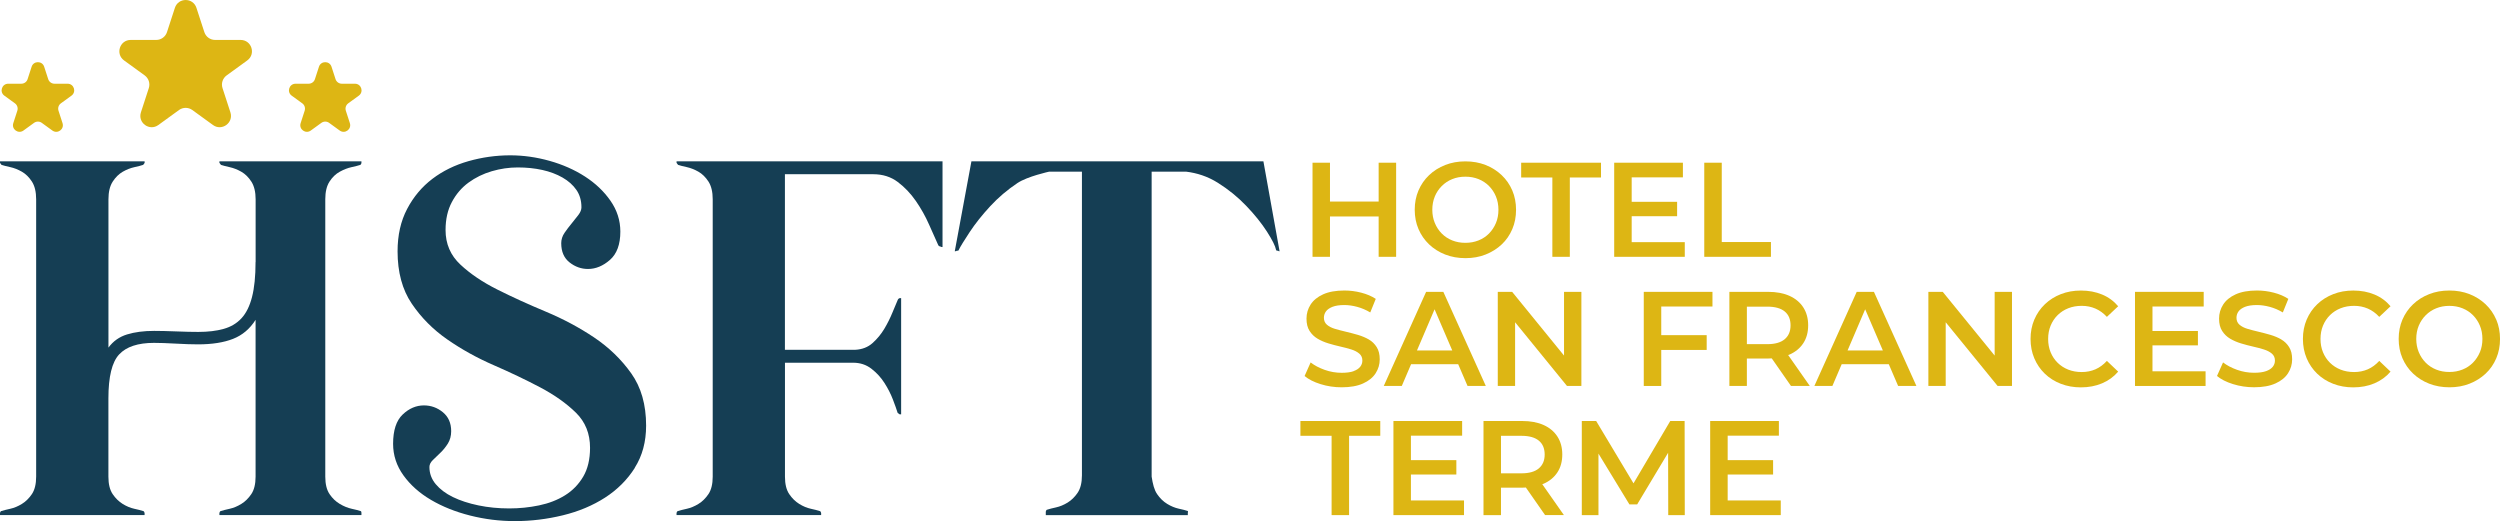
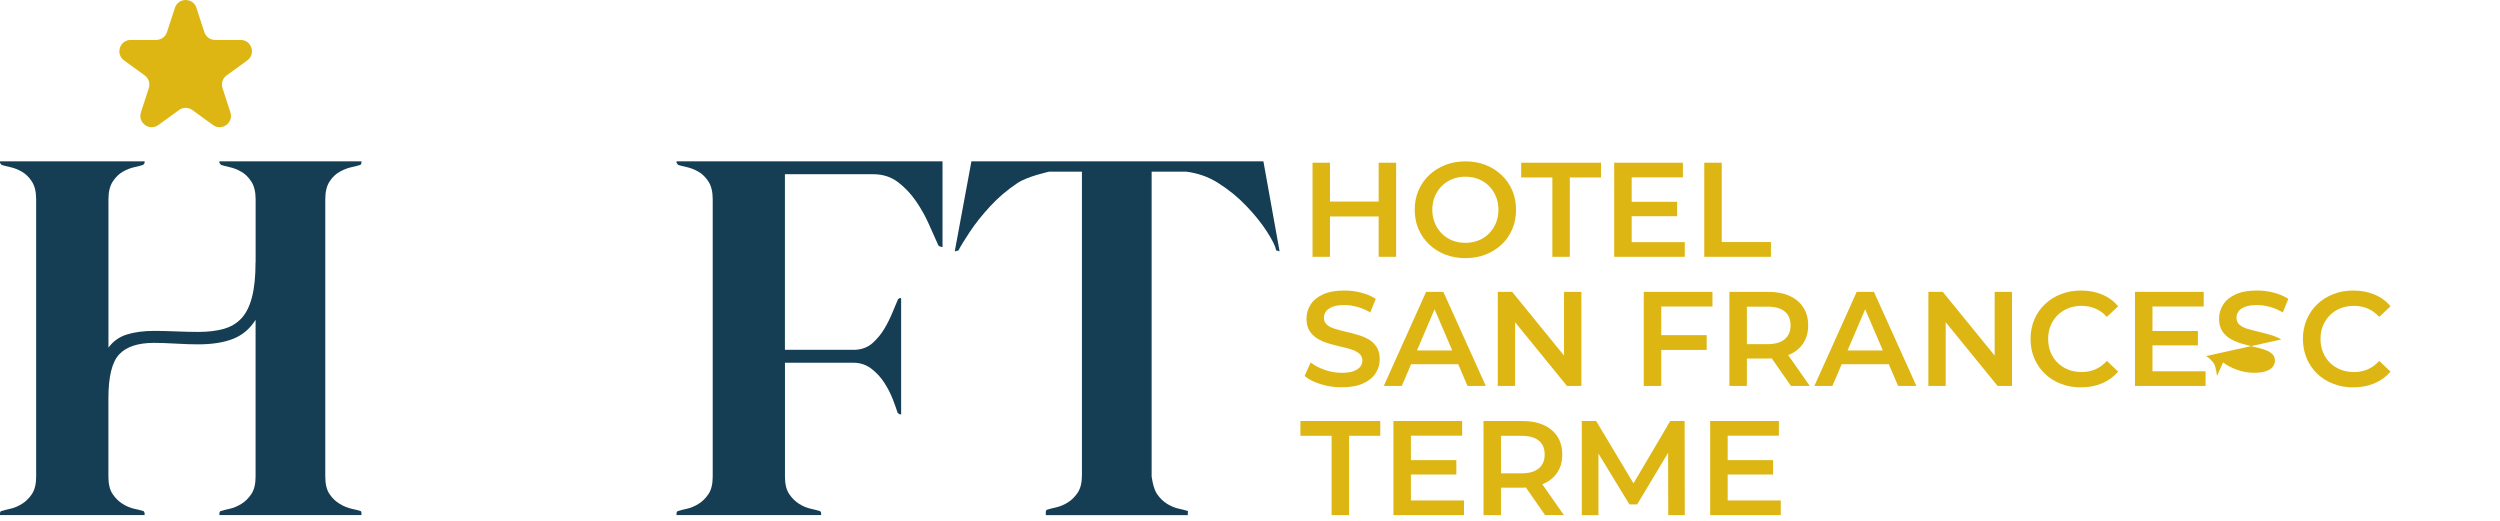
<svg xmlns="http://www.w3.org/2000/svg" id="Livello_2" viewBox="0 0 972.31 202.66">
  <defs>
    <style>
      .cls-1 {
        fill: #ddb614;
      }

      .cls-2 {
        fill: #153e54;
      }
    </style>
  </defs>
  <g id="Livello_1-2" data-name="Livello_1">
    <g>
      <g>
        <polygon class="cls-1" points="517.26 84.19 536.19 84.19 536.19 99.88 542.99 99.88 542.99 63.28 536.19 63.28 536.19 78.39 517.26 78.39 517.26 63.28 510.47 63.28 510.47 99.88 517.26 99.88 517.26 84.19" />
        <path class="cls-1" d="M555.8,95.04c1.78,1.69,3.87,3.01,6.27,3.95,2.41.94,5.04,1.41,7.9,1.41s5.43-.47,7.82-1.41,4.47-2.25,6.25-3.92,3.15-3.66,4.13-5.96,1.46-4.81,1.46-7.53-.49-5.22-1.46-7.5c-.98-2.28-2.35-4.27-4.13-5.96-1.78-1.69-3.86-3.01-6.25-3.95-2.39-.94-5.01-1.41-7.87-1.41s-5.44.47-7.84,1.41c-2.4.94-4.5,2.26-6.27,3.95-1.78,1.69-3.15,3.68-4.13,5.96-.98,2.28-1.46,4.78-1.46,7.5s.49,5.22,1.46,7.5c.98,2.28,2.35,4.27,4.13,5.96ZM558.02,76.43c.65-1.55,1.55-2.91,2.72-4.08s2.53-2.07,4.08-2.69c1.55-.63,3.25-.94,5.1-.94s3.56.31,5.12.94c1.57.63,2.93,1.53,4.08,2.69,1.15,1.17,2.05,2.53,2.69,4.08s.97,3.27.97,5.15-.32,3.6-.97,5.15-1.54,2.91-2.69,4.08c-1.15,1.17-2.51,2.07-4.08,2.69-1.57.63-3.28.94-5.12.94s-3.56-.31-5.12-.94c-1.57-.63-2.93-1.52-4.08-2.69-1.15-1.17-2.05-2.54-2.69-4.1-.65-1.57-.97-3.28-.97-5.12s.32-3.6.97-5.15Z" />
        <polygon class="cls-1" points="603.75 99.88 610.54 99.88 610.54 69.03 622.67 69.03 622.67 63.28 591.62 63.28 591.62 69.03 603.75 69.03 603.75 99.88" />
        <polygon class="cls-1" points="655.25 94.18 634.6 94.18 634.6 84.09 652.27 84.09 652.27 78.49 634.6 78.49 634.6 68.98 654.52 68.98 654.52 63.28 627.8 63.28 627.8 99.88 655.25 99.88 655.25 94.18" />
        <polygon class="cls-1" points="688.76 94.13 669.63 94.13 669.63 63.28 662.83 63.28 662.83 99.88 688.76 99.88 688.76 94.13" />
        <path class="cls-1" d="M526.47,144.36c-1.19.42-2.74.63-4.65.63-2.27,0-4.48-.38-6.64-1.15-2.16-.77-3.97-1.73-5.44-2.88l-2.35,5.28c1.53,1.29,3.61,2.35,6.22,3.16,2.61.82,5.35,1.23,8.21,1.23,3.35,0,6.12-.5,8.31-1.49,2.2-.99,3.83-2.32,4.89-3.97,1.06-1.66,1.59-3.46,1.59-5.41s-.39-3.5-1.18-4.76c-.78-1.25-1.81-2.25-3.08-2.98-1.27-.73-2.68-1.32-4.24-1.78-1.55-.45-3.11-.86-4.68-1.23-1.57-.37-2.99-.74-4.26-1.12-1.27-.38-2.3-.91-3.09-1.59-.78-.68-1.18-1.58-1.18-2.69,0-.94.27-1.78.81-2.51.54-.73,1.39-1.32,2.56-1.78,1.17-.45,2.69-.68,4.57-.68,1.6,0,3.28.24,5.02.71,1.74.47,3.43,1.19,5.07,2.17l2.14-5.28c-1.6-1.05-3.49-1.85-5.65-2.41-2.16-.56-4.34-.84-6.54-.84-3.35,0-6.11.5-8.29,1.49-2.18.99-3.8,2.32-4.86,3.97-1.06,1.66-1.6,3.48-1.6,5.46s.4,3.56,1.2,4.81c.8,1.25,1.84,2.26,3.11,3.01,1.27.75,2.68,1.36,4.23,1.83,1.55.47,3.1.88,4.65,1.23,1.55.35,2.96.72,4.23,1.12,1.27.4,2.31.94,3.11,1.62s1.2,1.58,1.2,2.69c0,.91-.28,1.72-.84,2.43-.56.71-1.43,1.28-2.61,1.7Z" />
        <path class="cls-1" d="M561.34,113.51h-6.69l-16.47,36.6h7.01l3.62-8.47h18.31l3.64,8.47h7.11l-16.52-36.6ZM551.09,136.31l6.85-16.02,6.88,16.02h-13.73Z" />
        <polygon class="cls-1" points="608.29 138.29 588.11 113.51 582.52 113.51 582.52 150.11 589.26 150.11 589.26 125.33 609.44 150.11 615.04 150.11 615.04 113.51 608.29 113.51 608.29 138.29" />
        <polygon class="cls-1" points="646.1 119.21 666.02 119.21 666.02 113.51 639.3 113.51 639.3 150.11 646.1 150.11 646.1 136.1 663.77 136.1 663.77 130.35 646.1 130.35 646.1 119.21" />
        <path class="cls-1" d="M696,137.9c2.32-1.03,4.1-2.51,5.36-4.44s1.88-4.24,1.88-6.93-.63-5-1.88-6.95c-1.25-1.95-3.04-3.45-5.36-4.5-2.32-1.05-5.1-1.57-8.34-1.57h-15.06v36.6h6.8v-10.67h8.26c.49,0,.95-.03,1.42-.06l7.47,10.72h7.32l-8.41-12.01c.18-.07.37-.12.55-.2ZM694.12,121.14c1.52,1.25,2.27,3.05,2.27,5.39s-.76,4.1-2.27,5.39c-1.52,1.29-3.77,1.93-6.77,1.93h-7.95v-14.59h7.95c3,0,5.25.63,6.77,1.88Z" />
        <path class="cls-1" d="M722.12,113.51l-16.47,36.6h7.01l3.62-8.47h18.31l3.64,8.47h7.11l-16.52-36.6h-6.69ZM718.56,136.31l6.85-16.02,6.88,16.02h-13.73Z" />
        <polygon class="cls-1" points="775.77 138.29 755.58 113.51 749.99 113.51 749.99 150.11 756.73 150.11 756.73 125.33 776.92 150.11 782.51 150.11 782.51 113.51 775.77 113.51 775.77 138.29" />
        <path class="cls-1" d="M800.26,122.56c1.17-1.15,2.54-2.04,4.13-2.67,1.59-.63,3.34-.94,5.26-.94s3.69.36,5.33,1.07c1.64.71,3.12,1.79,4.44,3.22l4.39-4.13c-1.71-2.02-3.8-3.55-6.27-4.57-2.48-1.03-5.21-1.54-8.21-1.54-2.82,0-5.42.46-7.79,1.39-2.37.92-4.45,2.23-6.22,3.92s-3.15,3.69-4.13,5.99-1.46,4.81-1.46,7.53.49,5.23,1.46,7.53c.98,2.3,2.34,4.3,4.1,5.99,1.76,1.69,3.83,3,6.22,3.92s4.98,1.39,7.77,1.39c3.03,0,5.79-.52,8.26-1.57,2.47-1.05,4.57-2.56,6.27-4.55l-4.39-4.18c-1.32,1.46-2.81,2.55-4.44,3.27-1.64.71-3.42,1.07-5.33,1.07s-3.67-.31-5.26-.94c-1.59-.63-2.96-1.52-4.13-2.67-1.17-1.15-2.07-2.51-2.72-4.08-.65-1.57-.97-3.29-.97-5.18s.32-3.61.97-5.18,1.55-2.93,2.72-4.08Z" />
        <polygon class="cls-1" points="837.15 134.32 854.82 134.32 854.82 128.73 837.15 128.73 837.15 119.21 857.07 119.21 857.07 113.51 830.35 113.51 830.35 150.11 857.8 150.11 857.8 144.41 837.15 144.41 837.15 134.32" />
-         <path class="cls-1" d="M887.27,132.02c-1.27-.73-2.68-1.32-4.24-1.78-1.55-.45-3.11-.86-4.68-1.23-1.57-.37-2.99-.74-4.26-1.12-1.27-.38-2.3-.91-3.09-1.59-.78-.68-1.18-1.58-1.18-2.69,0-.94.27-1.78.81-2.51.54-.73,1.39-1.32,2.56-1.78,1.17-.45,2.69-.68,4.57-.68,1.6,0,3.28.24,5.02.71,1.74.47,3.43,1.19,5.07,2.17l2.14-5.28c-1.6-1.05-3.49-1.85-5.65-2.41-2.16-.56-4.34-.84-6.54-.84-3.35,0-6.11.5-8.29,1.49-2.18.99-3.8,2.32-4.86,3.97-1.06,1.66-1.6,3.48-1.6,5.46s.4,3.56,1.2,4.81c.8,1.25,1.84,2.26,3.11,3.01,1.27.75,2.68,1.36,4.23,1.83,1.55.47,3.1.88,4.65,1.23,1.55.35,2.96.72,4.23,1.12,1.27.4,2.31.94,3.11,1.62s1.2,1.58,1.2,2.69c0,.91-.28,1.72-.84,2.43-.56.71-1.43,1.28-2.61,1.7-1.19.42-2.74.63-4.65.63-2.27,0-4.48-.38-6.64-1.15-2.16-.77-3.97-1.73-5.44-2.88l-2.35,5.28c1.53,1.29,3.61,2.35,6.22,3.16,2.61.82,5.35,1.23,8.21,1.23,3.35,0,6.12-.5,8.31-1.49,2.2-.99,3.83-2.32,4.89-3.97,1.06-1.66,1.59-3.46,1.59-5.41s-.39-3.5-1.18-4.76c-.78-1.25-1.81-2.25-3.08-2.98Z" />
+         <path class="cls-1" d="M887.27,132.02c-1.27-.73-2.68-1.32-4.24-1.78-1.55-.45-3.11-.86-4.68-1.23-1.57-.37-2.99-.74-4.26-1.12-1.27-.38-2.3-.91-3.09-1.59-.78-.68-1.18-1.58-1.18-2.69,0-.94.27-1.78.81-2.51.54-.73,1.39-1.32,2.56-1.78,1.17-.45,2.69-.68,4.57-.68,1.6,0,3.28.24,5.02.71,1.74.47,3.43,1.19,5.07,2.17l2.14-5.28c-1.6-1.05-3.49-1.85-5.65-2.41-2.16-.56-4.34-.84-6.54-.84-3.35,0-6.11.5-8.29,1.49-2.18.99-3.8,2.32-4.86,3.97-1.06,1.66-1.6,3.48-1.6,5.46s.4,3.56,1.2,4.81c.8,1.25,1.84,2.26,3.11,3.01,1.27.75,2.68,1.36,4.23,1.83,1.55.47,3.1.88,4.65,1.23,1.55.35,2.96.72,4.23,1.12,1.27.4,2.31.94,3.11,1.62s1.2,1.58,1.2,2.69c0,.91-.28,1.72-.84,2.43-.56.71-1.43,1.28-2.61,1.7-1.19.42-2.74.63-4.65.63-2.27,0-4.48-.38-6.64-1.15-2.16-.77-3.97-1.73-5.44-2.88l-2.35,5.28s-.39-3.5-1.18-4.76c-.78-1.25-1.81-2.25-3.08-2.98Z" />
        <path class="cls-1" d="M906.19,122.56c1.17-1.15,2.54-2.04,4.13-2.67,1.59-.63,3.34-.94,5.26-.94s3.69.36,5.33,1.07c1.64.71,3.12,1.79,4.44,3.22l4.39-4.13c-1.71-2.02-3.8-3.55-6.27-4.57-2.48-1.03-5.21-1.54-8.21-1.54-2.82,0-5.42.46-7.79,1.39-2.37.92-4.45,2.23-6.22,3.92s-3.15,3.69-4.13,5.99-1.46,4.81-1.46,7.53.49,5.23,1.46,7.53c.98,2.3,2.34,4.3,4.1,5.99,1.76,1.69,3.83,3,6.22,3.92s4.98,1.39,7.77,1.39c3.03,0,5.79-.52,8.26-1.57,2.47-1.05,4.57-2.56,6.27-4.55l-4.39-4.18c-1.32,1.46-2.81,2.55-4.44,3.27-1.64.71-3.42,1.07-5.33,1.07s-3.67-.31-5.26-.94c-1.59-.63-2.96-1.52-4.13-2.67s-2.07-2.51-2.72-4.08c-.65-1.57-.97-3.29-.97-5.18s.32-3.61.97-5.18,1.55-2.93,2.72-4.08Z" />
-         <path class="cls-1" d="M970.85,124.31c-.98-2.28-2.35-4.27-4.13-5.96s-3.86-3.01-6.25-3.95-5.01-1.41-7.87-1.41-5.44.47-7.84,1.41c-2.4.94-4.5,2.26-6.27,3.95s-3.15,3.68-4.13,5.96c-.98,2.28-1.46,4.78-1.46,7.5s.49,5.22,1.46,7.5c.98,2.28,2.35,4.27,4.13,5.96,1.78,1.69,3.87,3.01,6.27,3.95,2.41.94,5.04,1.41,7.9,1.41s5.43-.47,7.82-1.41c2.39-.94,4.47-2.25,6.25-3.92,1.78-1.67,3.15-3.66,4.13-5.96.98-2.3,1.46-4.81,1.46-7.53s-.49-5.22-1.46-7.5ZM964.49,136.96c-.65,1.55-1.54,2.91-2.69,4.08-1.15,1.17-2.51,2.07-4.08,2.69-1.57.63-3.28.94-5.12.94s-3.56-.31-5.12-.94c-1.57-.63-2.93-1.52-4.08-2.69-1.15-1.17-2.05-2.54-2.69-4.1s-.97-3.28-.97-5.12.32-3.6.97-5.15,1.55-2.91,2.72-4.08c1.17-1.17,2.53-2.07,4.08-2.69,1.55-.63,3.25-.94,5.1-.94s3.56.31,5.12.94c1.57.63,2.93,1.53,4.08,2.69,1.15,1.17,2.05,2.53,2.69,4.08.65,1.55.97,3.27.97,5.15s-.32,3.6-.97,5.15Z" />
        <polygon class="cls-1" points="505.76 169.49 517.89 169.49 517.89 200.34 524.69 200.34 524.69 169.49 536.82 169.49 536.82 163.74 505.76 163.74 505.76 169.49" />
        <polygon class="cls-1" points="548.74 184.55 566.41 184.55 566.41 178.96 548.74 178.96 548.74 169.44 568.66 169.44 568.66 163.74 541.94 163.74 541.94 200.34 569.39 200.34 569.39 194.64 548.74 194.64 548.74 184.55" />
        <path class="cls-1" d="M600.37,188.13c2.32-1.03,4.1-2.51,5.36-4.44s1.88-4.24,1.88-6.93-.63-5-1.88-6.95-3.04-3.45-5.36-4.5c-2.32-1.05-5.1-1.57-8.34-1.57h-15.06v36.6h6.8v-10.67h8.26c.49,0,.95-.03,1.42-.06l7.47,10.72h7.32l-8.41-12.01c.18-.07.37-.12.55-.2ZM598.49,171.38c1.52,1.25,2.27,3.05,2.27,5.39s-.76,4.1-2.27,5.39c-1.52,1.29-3.77,1.93-6.77,1.93h-7.95v-14.59h7.95c3,0,5.25.63,6.77,1.88Z" />
        <polygon class="cls-1" points="649.6 163.74 635.31 187.99 620.79 163.74 615.2 163.74 615.2 200.34 621.68 200.34 621.68 176.41 633.71 196.16 636.74 196.16 648.77 176.09 648.82 200.34 655.25 200.34 655.19 163.74 649.6 163.74" />
        <polygon class="cls-1" points="671.93 184.55 689.6 184.55 689.6 178.96 671.93 178.96 671.93 169.44 691.85 169.44 691.85 163.74 665.13 163.74 665.13 200.34 692.58 200.34 692.58 194.64 671.93 194.64 671.93 184.55" />
      </g>
      <path class="cls-2" d="M85.36,63.35c.13.13.23.26.29.39.06.13.16.26.29.39.78.26,1.92.56,3.42.89,1.5.33,2.99.92,4.49,1.77,1.5.85,2.8,2.13,3.91,3.84,1.1,1.71,1.66,4,1.66,6.89v24.41h-.03c0,5.51-.46,10.04-1.37,13.58-.91,3.54-2.28,6.3-4.1,8.27-1.82,1.97-4.13,3.35-6.93,4.13-2.8.79-6.09,1.18-9.86,1.18-2.34,0-5.21-.06-8.59-.2-3.39-.13-6.25-.2-8.59-.2-4.04,0-7.55.46-10.54,1.38-3,.92-5.4,2.63-7.23,5.12v-57.67c0-2.88.55-5.18,1.66-6.89,1.1-1.7,2.41-2.98,3.91-3.84,1.5-.85,2.99-1.44,4.49-1.77,1.5-.33,2.64-.62,3.42-.89.26-.26.45-.52.59-.79v-.59H0v.59c.13.13.23.26.29.39.06.13.16.26.29.39.78.26,1.92.56,3.42.88,1.5.33,2.99.92,4.49,1.77,1.5.85,2.8,2.13,3.91,3.83,1.1,1.7,1.66,4,1.66,6.88v107.91c0,2.88-.56,5.14-1.66,6.78-1.11,1.64-2.41,2.92-3.91,3.83-1.5.92-3,1.54-4.49,1.87-1.5.33-2.64.62-3.42.88-.26,0-.46.26-.59.79v.79h56.24v-.79c-.13-.52-.33-.79-.59-.79-.78-.26-1.92-.56-3.42-.88-1.5-.33-3-.95-4.49-1.87-1.5-.92-2.8-2.19-3.91-3.83-1.11-1.64-1.66-3.9-1.66-6.78v-30.43c0-8.44,1.39-14.15,4.19-17.13,2.79-2.98,7.3-4.48,13.53-4.48,2.21,0,5.03.1,8.47.29,3.44.19,6.33.29,8.66.29,5.45,0,9.99-.71,13.63-2.14,3.63-1.43,6.55-3.89,8.76-7.4v61c0,2.88-.56,5.14-1.66,6.78-1.11,1.64-2.41,2.92-3.91,3.83-1.5.92-3,1.54-4.49,1.87-1.5.33-2.64.62-3.42.88-.26,0-.46.26-.59.79v.79h55.24v-.79c0-.52-.13-.79-.39-.79-.78-.26-1.92-.56-3.42-.88-1.5-.33-3.03-.95-4.59-1.87-1.56-.92-2.9-2.19-4-3.83-1.11-1.64-1.66-3.9-1.66-6.78v-107.91c0-2.88.55-5.18,1.66-6.88,1.1-1.7,2.44-2.98,4-3.83,1.56-.85,3.09-1.44,4.59-1.77,1.5-.33,2.64-.62,3.42-.88.26-.26.39-.52.39-.79v-.59h-55.24v.59Z" />
-       <path class="cls-2" d="M246.87,181.93c2.95-4.65,4.42-10.12,4.42-16.41,0-8.12-1.93-14.9-5.8-20.34-3.87-5.43-8.68-10.08-14.44-13.95-5.77-3.86-12.02-7.2-18.76-10.02-6.75-2.82-13-5.66-18.76-8.55-5.77-2.88-10.58-6.12-14.44-9.73-3.87-3.6-5.8-8.09-5.8-13.46,0-4.19.82-7.83,2.46-10.9,1.64-3.08,3.8-5.6,6.48-7.56,2.68-1.96,5.7-3.44,9.04-4.42,3.34-.98,6.71-1.47,10.12-1.47s6.58.33,9.53.98c2.95.66,5.57,1.64,7.86,2.95,2.29,1.31,4.09,2.92,5.4,4.81,1.31,1.9,1.96,4.16,1.96,6.78,0,.92-.39,1.9-1.18,2.95-.79,1.05-1.67,2.16-2.65,3.34-.98,1.18-1.9,2.39-2.75,3.63-.85,1.25-1.28,2.59-1.28,4.03,0,3.28,1.08,5.77,3.24,7.47,2.16,1.7,4.55,2.55,7.17,2.55,3.01,0,5.86-1.18,8.55-3.54,2.68-2.36,4.03-6.02,4.03-11,0-4.32-1.28-8.32-3.83-11.98-2.55-3.67-5.86-6.81-9.92-9.43-4.06-2.62-8.64-4.65-13.75-6.09-5.11-1.44-10.22-2.16-15.33-2.16-5.5,0-10.9.76-16.21,2.26-5.31,1.51-9.99,3.8-14.05,6.88-4.06,3.08-7.34,6.97-9.82,11.69-2.49,4.72-3.73,10.22-3.73,16.5,0,8.12,1.83,14.9,5.5,20.33,3.67,5.44,8.28,10.09,13.85,13.95,5.57,3.87,11.59,7.2,18.08,10.02,6.48,2.82,12.51,5.7,18.08,8.64,5.57,2.95,10.18,6.22,13.85,9.82,3.67,3.6,5.5,8.15,5.5,13.66,0,4.45-.88,8.19-2.65,11.2-1.77,3.01-4.13,5.44-7.07,7.27-2.95,1.84-6.32,3.14-10.12,3.93-3.8.79-7.66,1.18-11.59,1.18-4.19,0-8.19-.39-11.98-1.18-3.8-.79-7.11-1.87-9.92-3.24-2.82-1.38-5.04-3.05-6.68-5.01-1.64-1.96-2.46-4.19-2.46-6.68,0-.91.42-1.8,1.28-2.65s1.83-1.8,2.95-2.85c1.11-1.05,2.09-2.26,2.95-3.63.85-1.38,1.28-2.98,1.28-4.81,0-3.14-1.08-5.6-3.24-7.37-2.16-1.77-4.62-2.65-7.37-2.65-3.01,0-5.77,1.18-8.25,3.54-2.49,2.36-3.73,6.16-3.73,11.4,0,4.45,1.34,8.55,4.03,12.28,2.68,3.73,6.25,6.91,10.71,9.53,4.45,2.62,9.53,4.65,15.23,6.09s11.49,2.16,17.39,2.16c6.29,0,12.51-.76,18.67-2.26,6.16-1.5,11.62-3.8,16.41-6.88,4.78-3.08,8.64-6.94,11.59-11.59Z" />
      <path class="cls-2" d="M364.99,95.49c.26.27.52.4.79.4.13.13.39.2.79.2v-33.34h-103.44v.59c.13.13.23.26.29.39.06.13.16.26.29.39.78.26,1.92.56,3.42.88,1.49.33,2.99.92,4.49,1.77,1.5.85,2.8,2.13,3.91,3.83,1.1,1.7,1.66,4,1.66,6.88v107.91c0,2.88-.56,5.14-1.66,6.78-1.11,1.64-2.41,2.92-3.91,3.83-1.5.92-3,1.54-4.49,1.87-1.5.33-2.64.62-3.42.88-.26,0-.46.26-.59.79v.79h56.24v-.79c-.13-.52-.33-.79-.59-.79-.78-.26-1.92-.56-3.42-.88-1.5-.33-3-.95-4.49-1.87-1.5-.92-2.8-2.19-3.91-3.83-1.11-1.64-1.66-3.9-1.66-6.78v-44.32h26.49c2.73,0,5.09.77,7.11,2.32,2.01,1.55,3.7,3.38,5.06,5.5s2.47,4.28,3.31,6.47c.84,2.19,1.46,3.93,1.85,5.21.13.13.26.23.39.29.13.07.26.16.39.29h.58v-45.19h-.58c-.39.13-.65.39-.78.78-.52,1.17-1.2,2.8-2.05,4.88-.85,2.08-1.88,4.16-3.12,6.24-1.24,2.08-2.76,3.93-4.58,5.56-1.82,1.63-4.09,2.5-6.82,2.63h-27.27v-68.29h34.36c3.66,0,6.84,1,9.52,3.01,2.68,2.01,5.04,4.49,7.07,7.43,2.03,2.95,3.73,5.99,5.11,9.14,1.37,3.15,2.58,5.86,3.63,8.13Z" />
      <path class="cls-2" d="M408.07,66.77h12.72v118.08c0,2.88-.56,5.14-1.66,6.78-1.11,1.64-2.41,2.92-3.9,3.83-1.5.92-3,1.54-4.49,1.87-1.5.33-2.64.62-3.42.88-.26,0-.46.26-.59.79v1.34h55.24v-.83s.19-.79-.07-.79c-.79-.26-1.93-.56-3.44-.88-1.51-.33-3.01-.95-4.52-1.87-1.51-.92-2.82-2.19-3.93-3.83-1.11-1.64-1.67-3.9-2.11-6.78v-118.6h13.4c4.19.52,8.32,1.8,12.38,4.35,4.06,2.55,7.73,5.53,11,8.94,3.27,3.41,5.96,6.75,8.06,10.02,2.09,3.28,3.27,5.63,3.54,7.07,0,.26.26.39.79.39.13.13.33.2.59.2l-6.29-34.99h-113.56l-6.48,34.99c.39,0,.65-.06.79-.2.52,0,.79-.13.79-.39.65-1.31,2.06-3.6,4.22-6.88,2.16-3.27,4.81-6.61,7.96-10.02,3.14-3.4,6.68-6.42,10.61-9.04,3.93-2.62,12.38-4.45,12.38-4.45Z" />
      <g>
        <path class="cls-1" d="M76.4,3.05l3.07,9.43c.59,1.82,2.28,3.05,4.19,3.05h9.92c4.27,0,6.04,5.46,2.59,7.97l-8.03,5.83c-1.54,1.12-2.19,3.11-1.6,4.93l3.07,9.43c1.32,4.06-3.33,7.44-6.78,4.93l-8.03-5.83c-1.54-1.12-3.64-1.12-5.18,0l-8.03,5.83c-3.45,2.51-8.1-.87-6.78-4.93l3.07-9.43c.59-1.82-.06-3.8-1.6-4.93l-8.03-5.83c-3.45-2.51-1.68-7.97,2.59-7.97h9.92c1.91,0,3.6-1.23,4.19-3.05l3.07-9.43c1.32-4.06,7.06-4.06,8.38,0Z" />
        <g>
-           <path class="cls-1" d="M138.03,32.56h-5.09c-1.11,0-2.1-.72-2.44-1.77l-1.57-4.84c-.77-2.36-4.11-2.36-4.88,0l-1.57,4.84c-.34,1.06-1.33,1.77-2.44,1.77h-5.09c-2.48,0-3.52,3.18-1.51,4.64l4.12,2.99c.9.65,1.27,1.81.93,2.87l-1.57,4.84c-.77,2.36,1.94,4.33,3.95,2.87l4.12-2.99c.9-.65,2.12-.65,3.01,0l4.12,2.99c2.01,1.46,4.71-.5,3.95-2.87l-1.57-4.84c-.34-1.06.03-2.21.93-2.87l4.12-2.99c2.01-1.46.98-4.64-1.51-4.64Z" />
-           <path class="cls-1" d="M26.28,32.56h-5.09c-1.11,0-2.1-.72-2.44-1.77l-1.57-4.84c-.77-2.36-4.11-2.36-4.88,0l-1.57,4.84c-.34,1.06-1.33,1.77-2.44,1.77H3.2c-2.48,0-3.52,3.18-1.51,4.64l4.12,2.99c.9.65,1.27,1.81.93,2.87l-1.57,4.84c-.77,2.36,1.94,4.33,3.95,2.87l4.12-2.99c.9-.65,2.12-.65,3.01,0l4.12,2.99c2.01,1.46,4.71-.5,3.95-2.87l-1.57-4.84c-.34-1.06.03-2.21.93-2.87l4.12-2.99c2.01-1.46.98-4.64-1.51-4.64Z" />
-         </g>
+           </g>
      </g>
    </g>
  </g>
</svg>